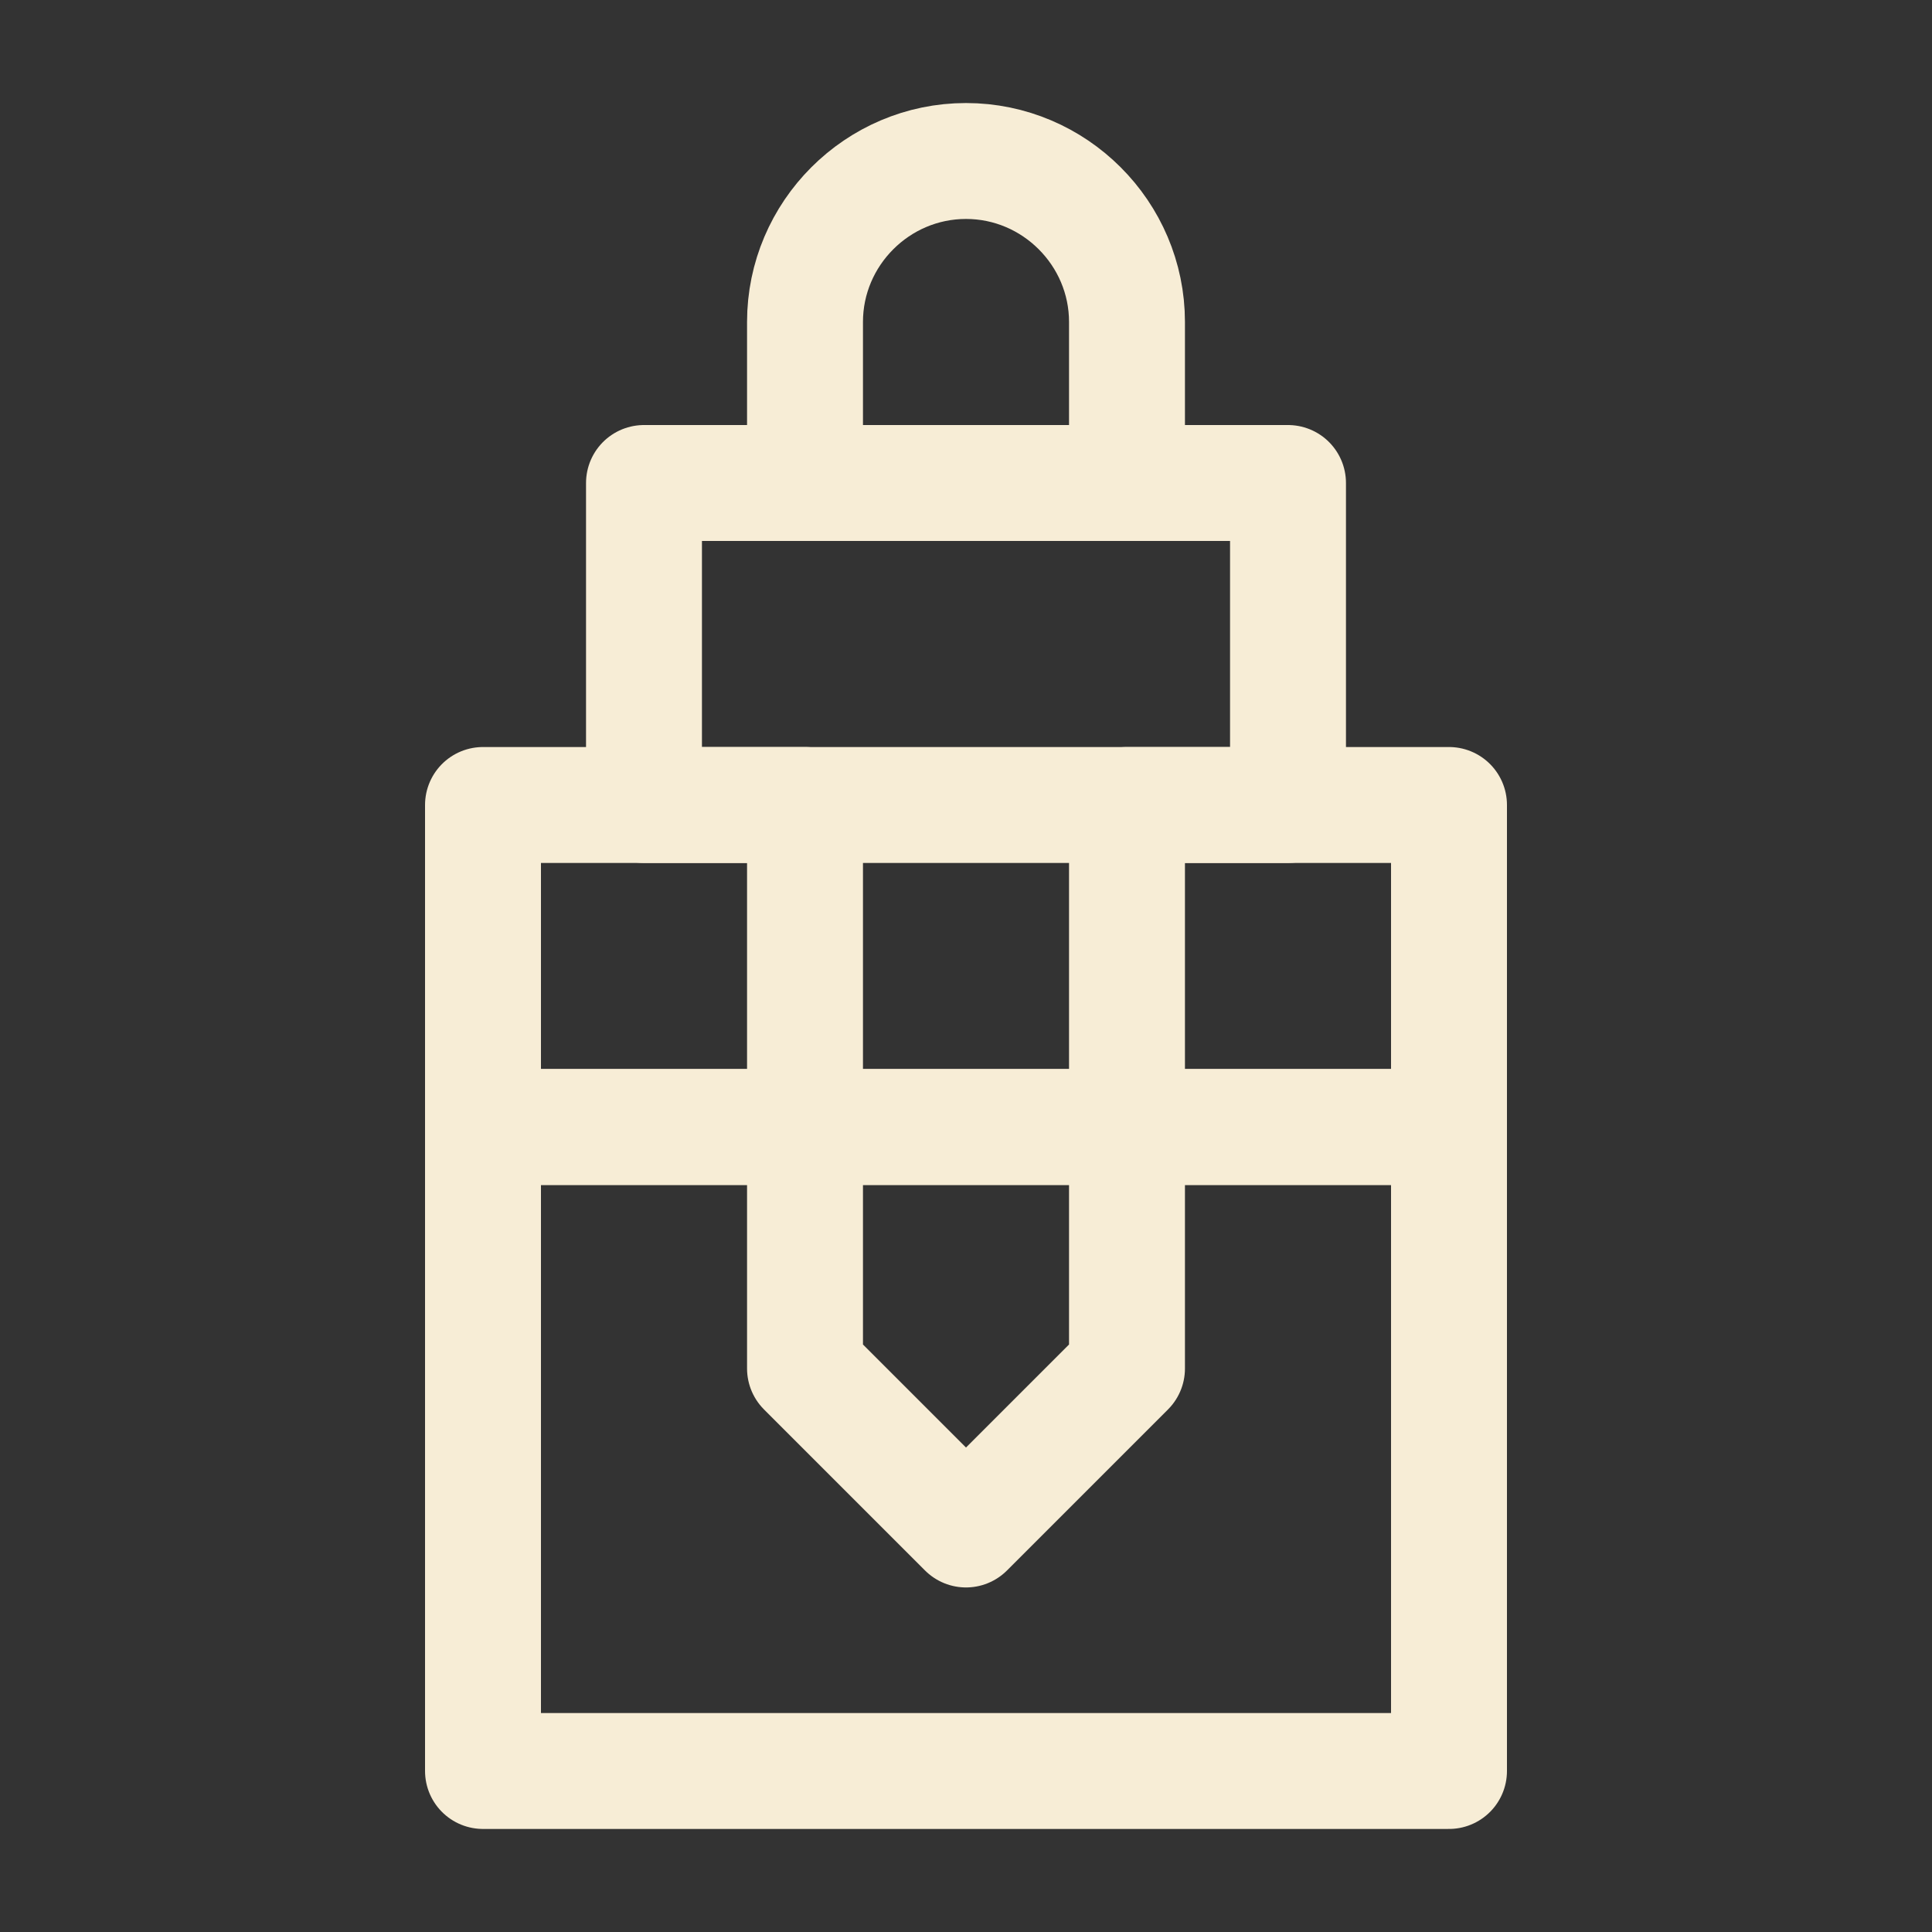
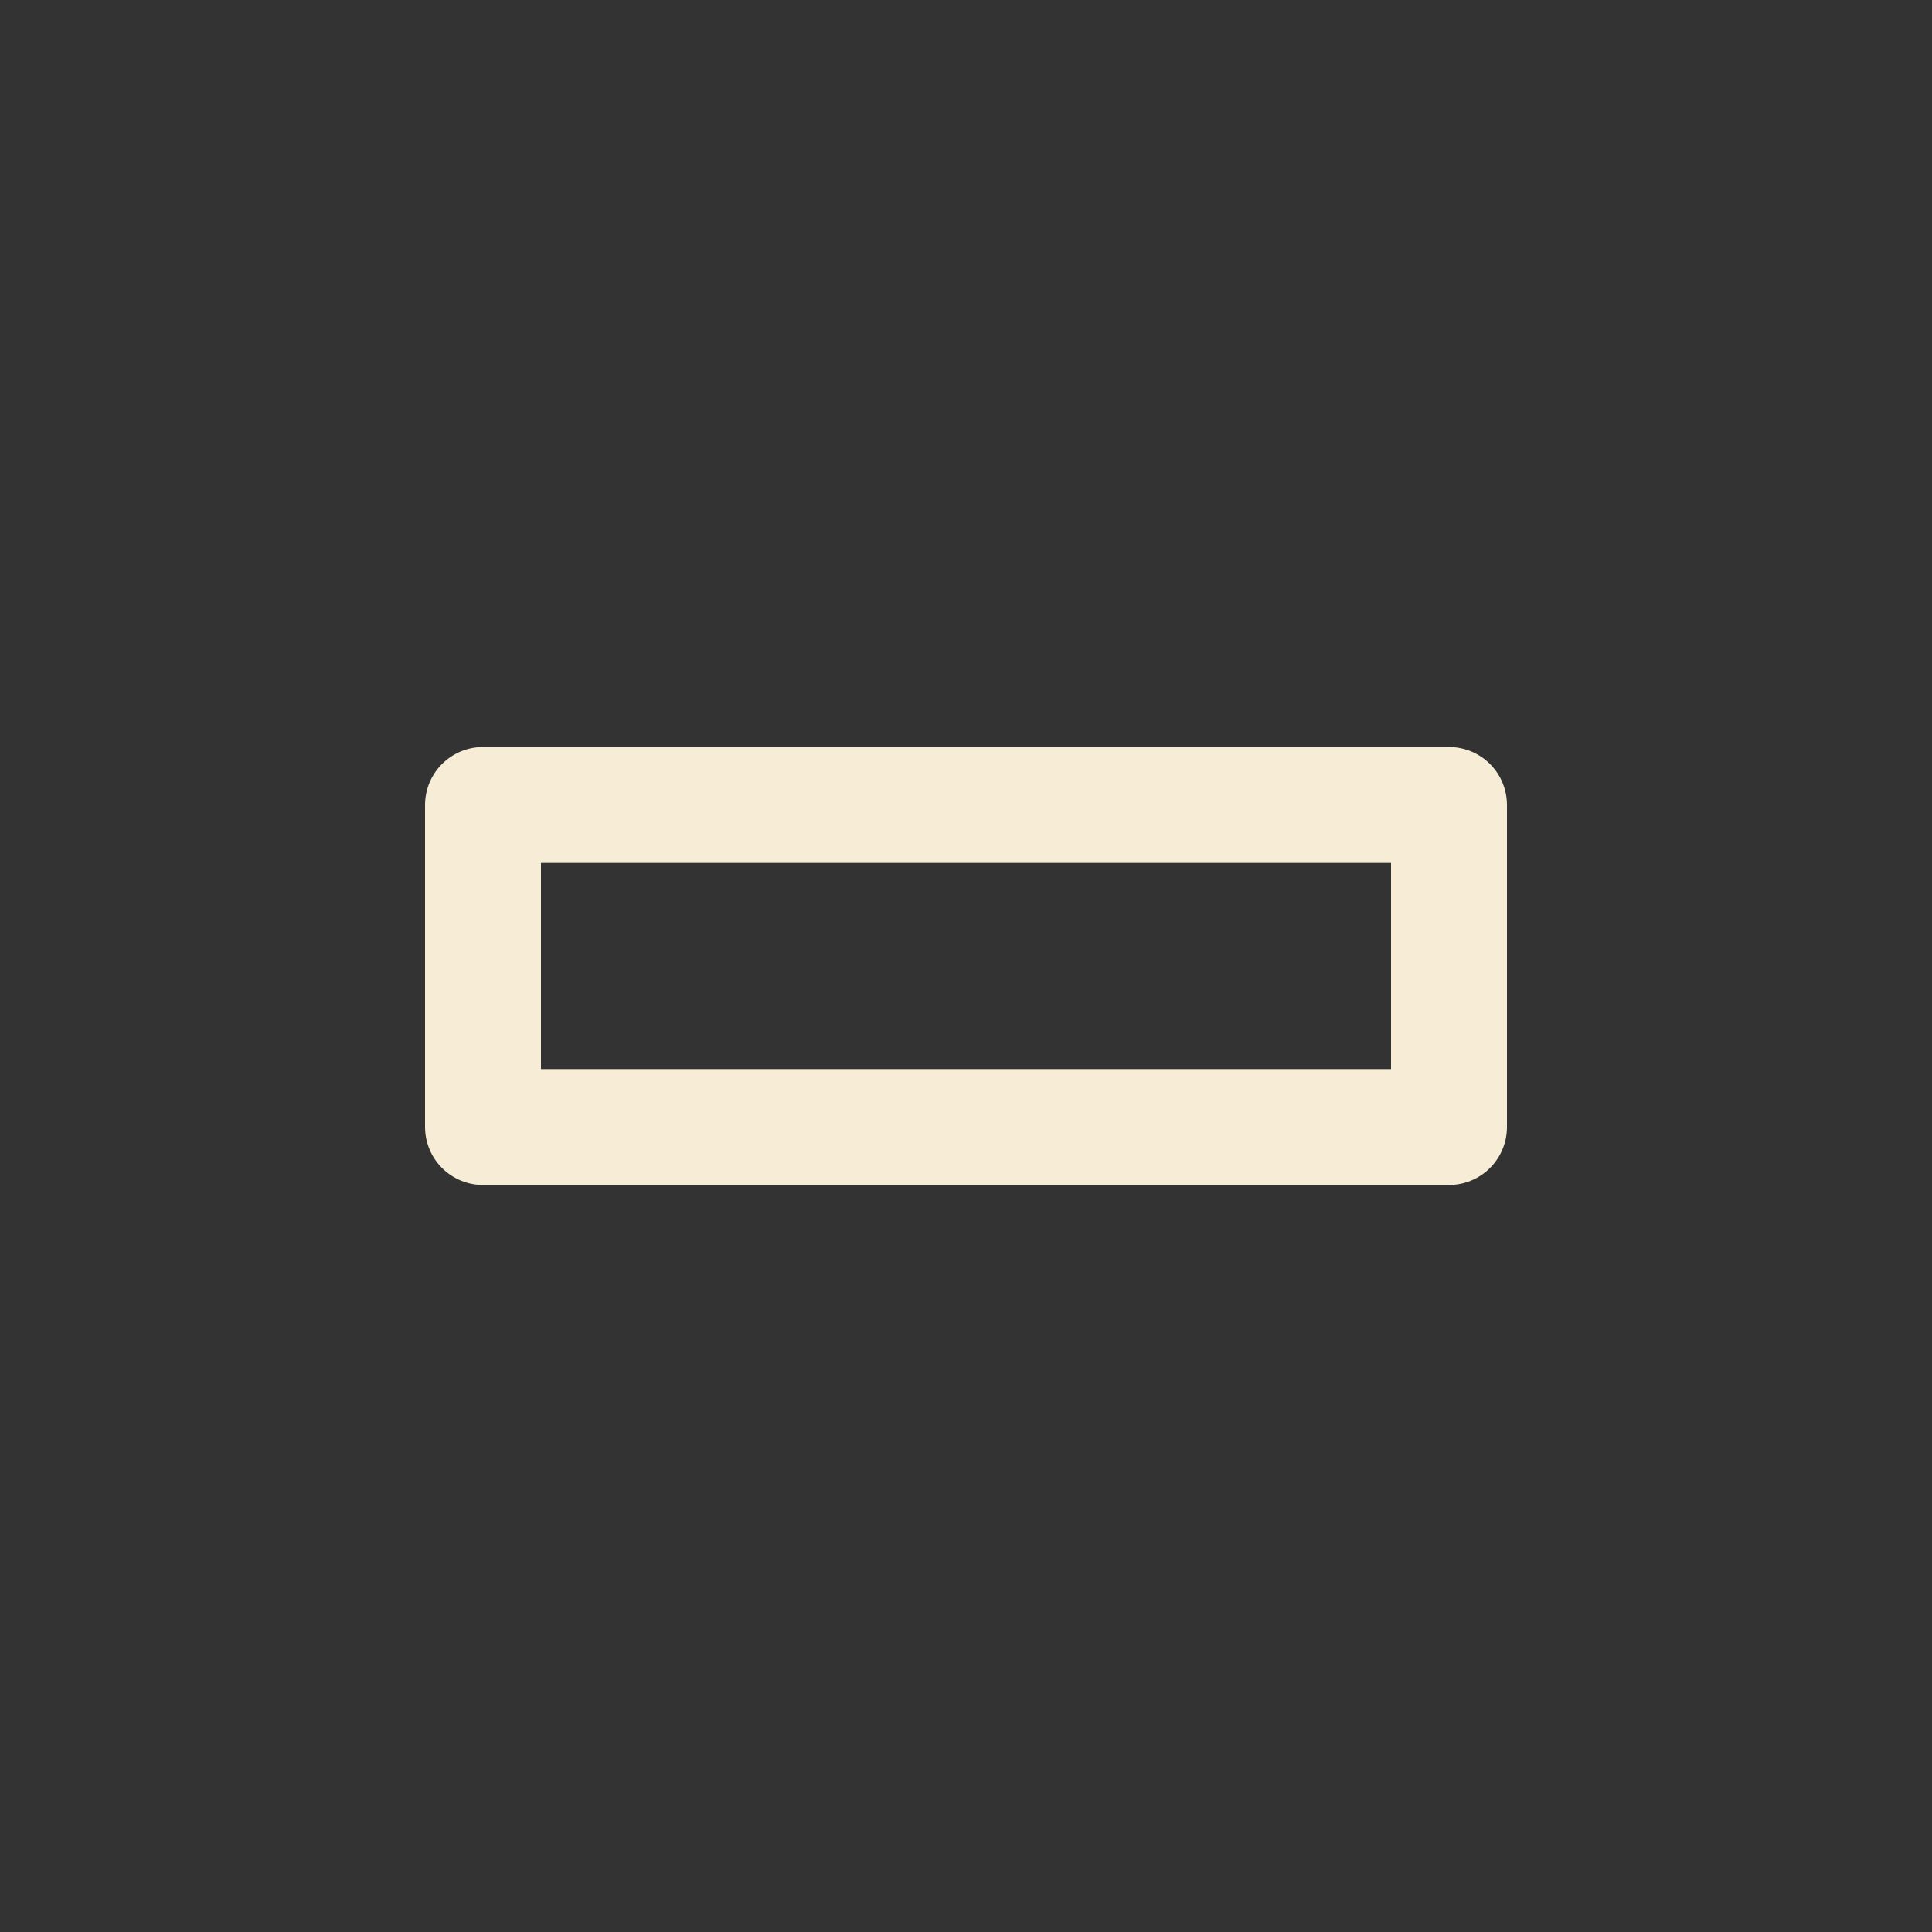
<svg xmlns="http://www.w3.org/2000/svg" width="100" height="100" viewBox="0 0 100 100" fill="none">
  <rect x="0" y="0" width="100" height="100" fill="#333333" stroke="none" />
  <path d="M75 41.666H25V58.333H75V41.666Z" stroke="#F7EDD6" stroke-width="6" stroke-linejoin="round" />
-   <path d="M75 58.333H25V91.666H75V58.333Z" stroke="#F7EDD6" stroke-width="6" stroke-linejoin="round" />
-   <path d="M58.333 25H66.667V41.666H58.333V70.833L50 79.166L41.667 70.833V41.666H33.333V25H41.667M58.333 25V16.666C58.333 12.083 54.583 8.333 50 8.333C45.417 8.333 41.667 12.083 41.667 16.666V25M58.333 25H41.667" stroke="#F7EDD6" stroke-width="6" stroke-linejoin="round" />
</svg>